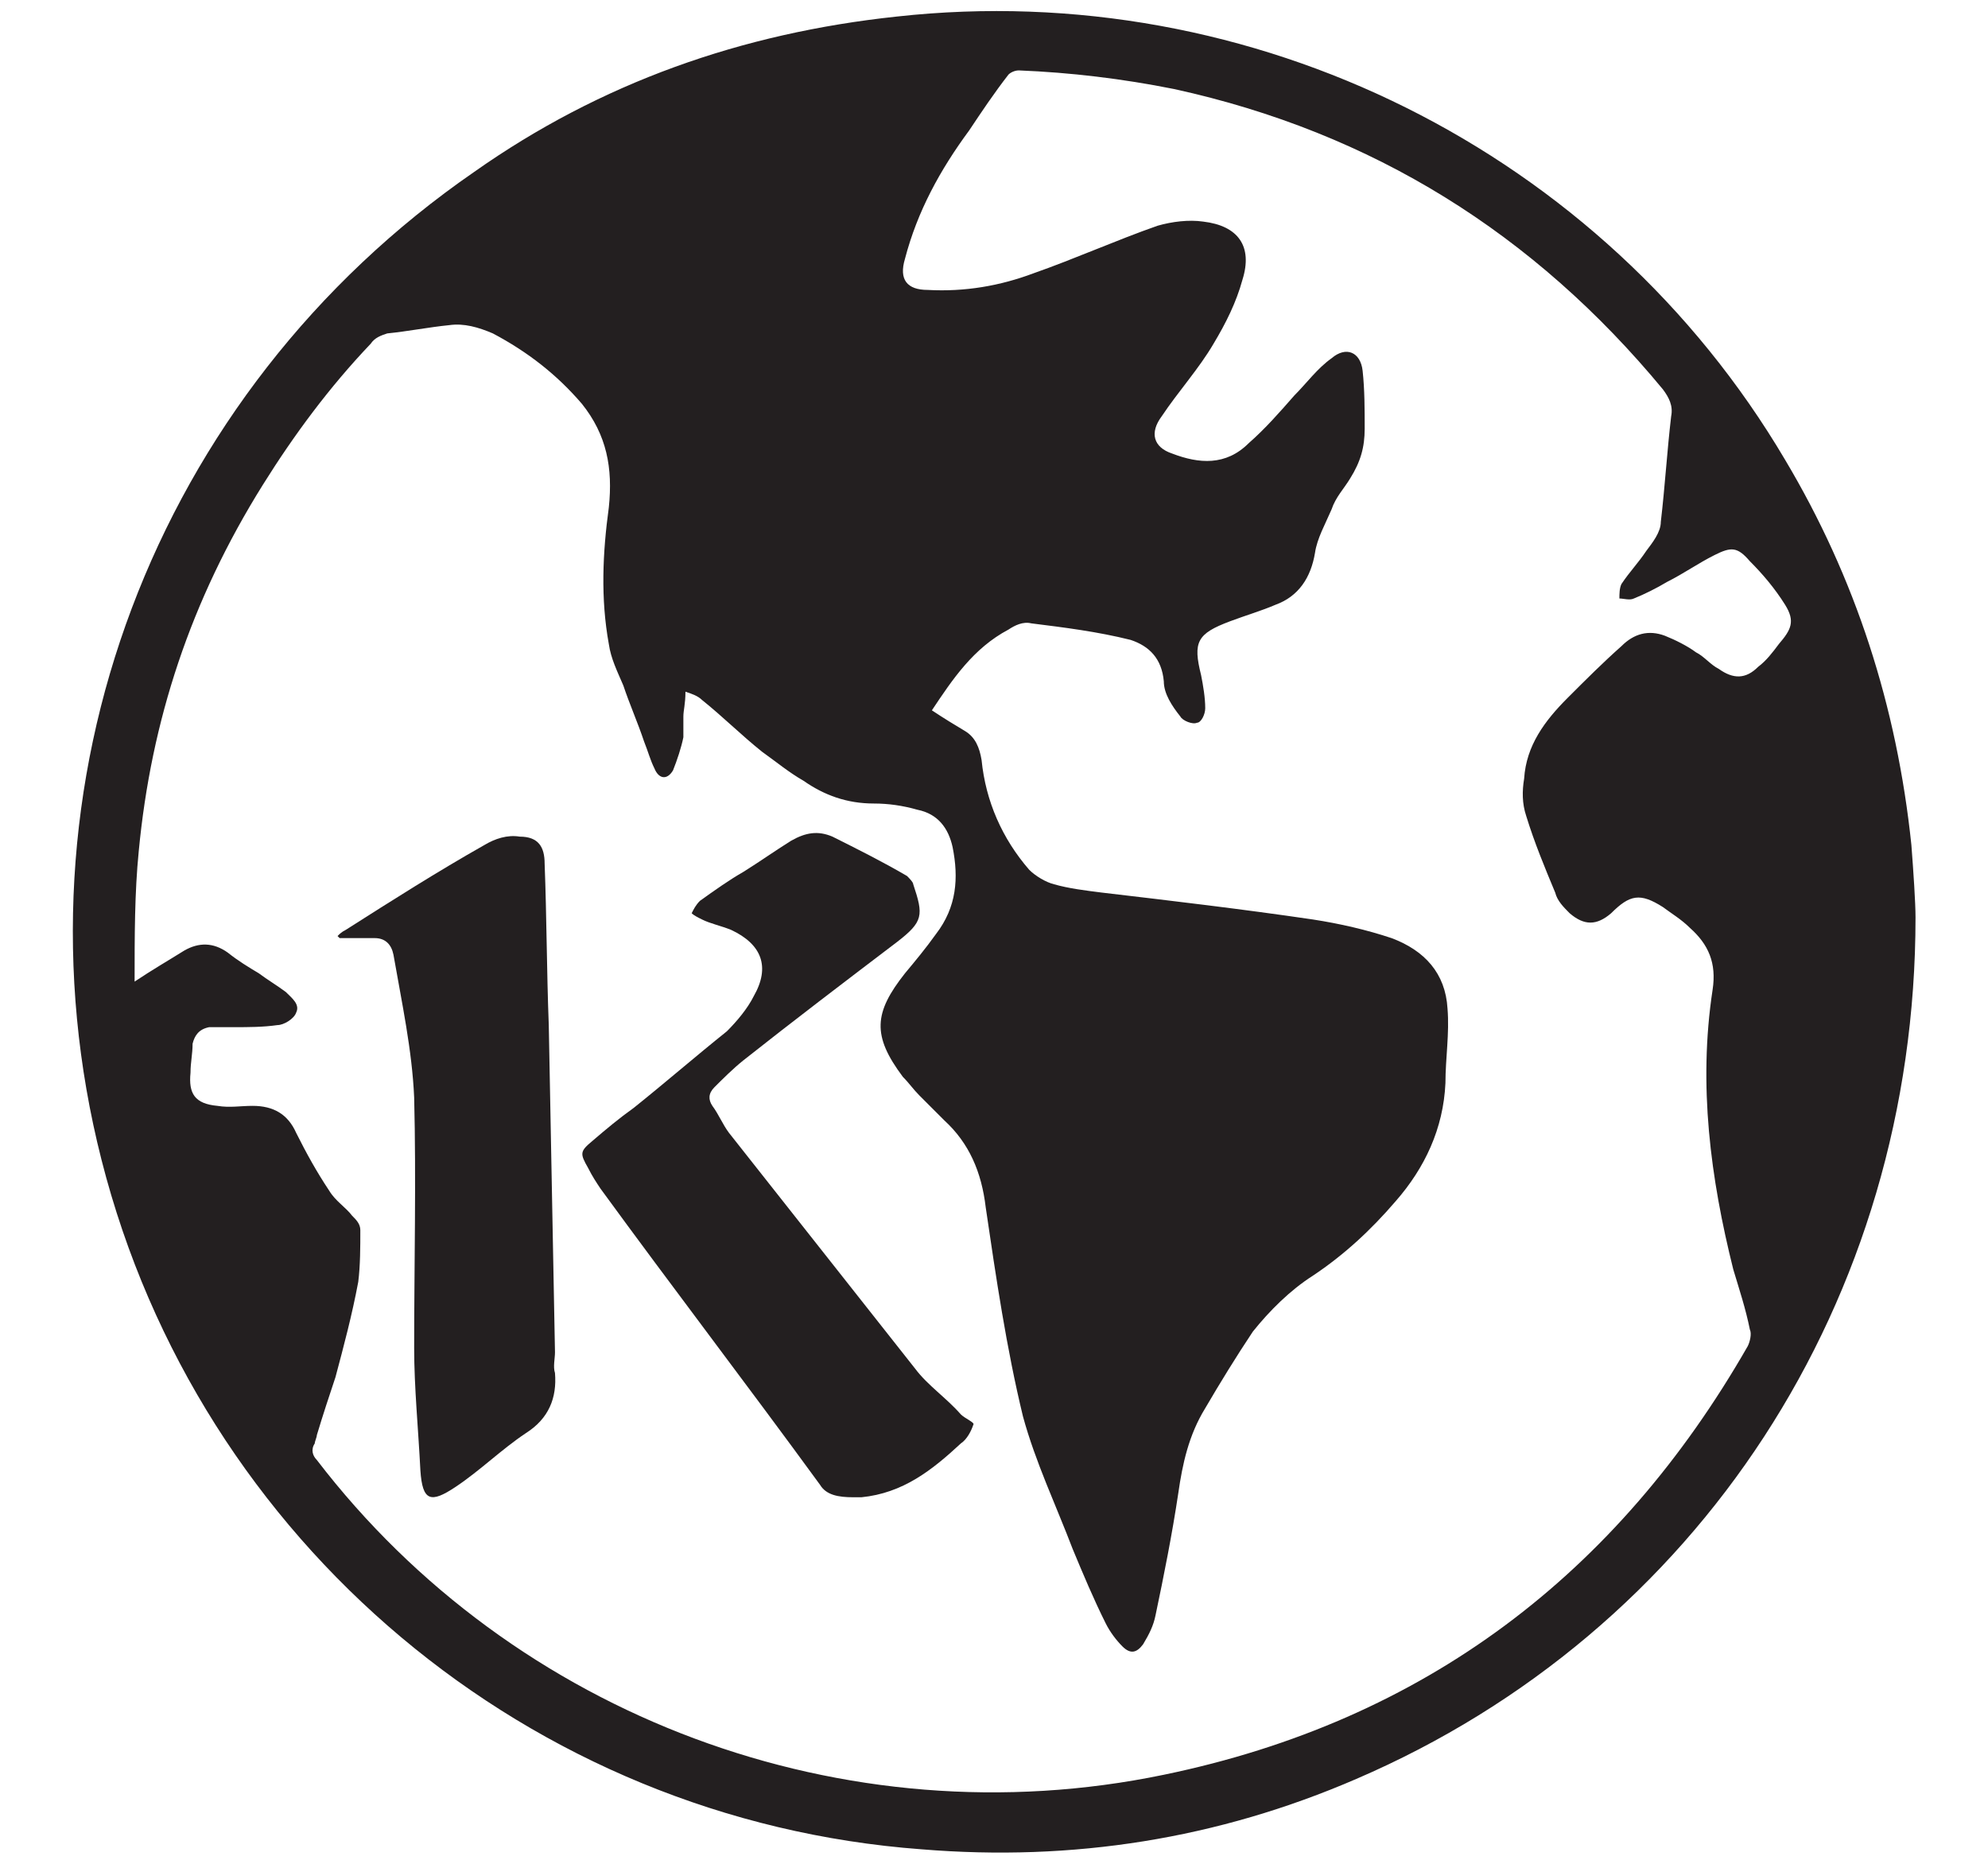
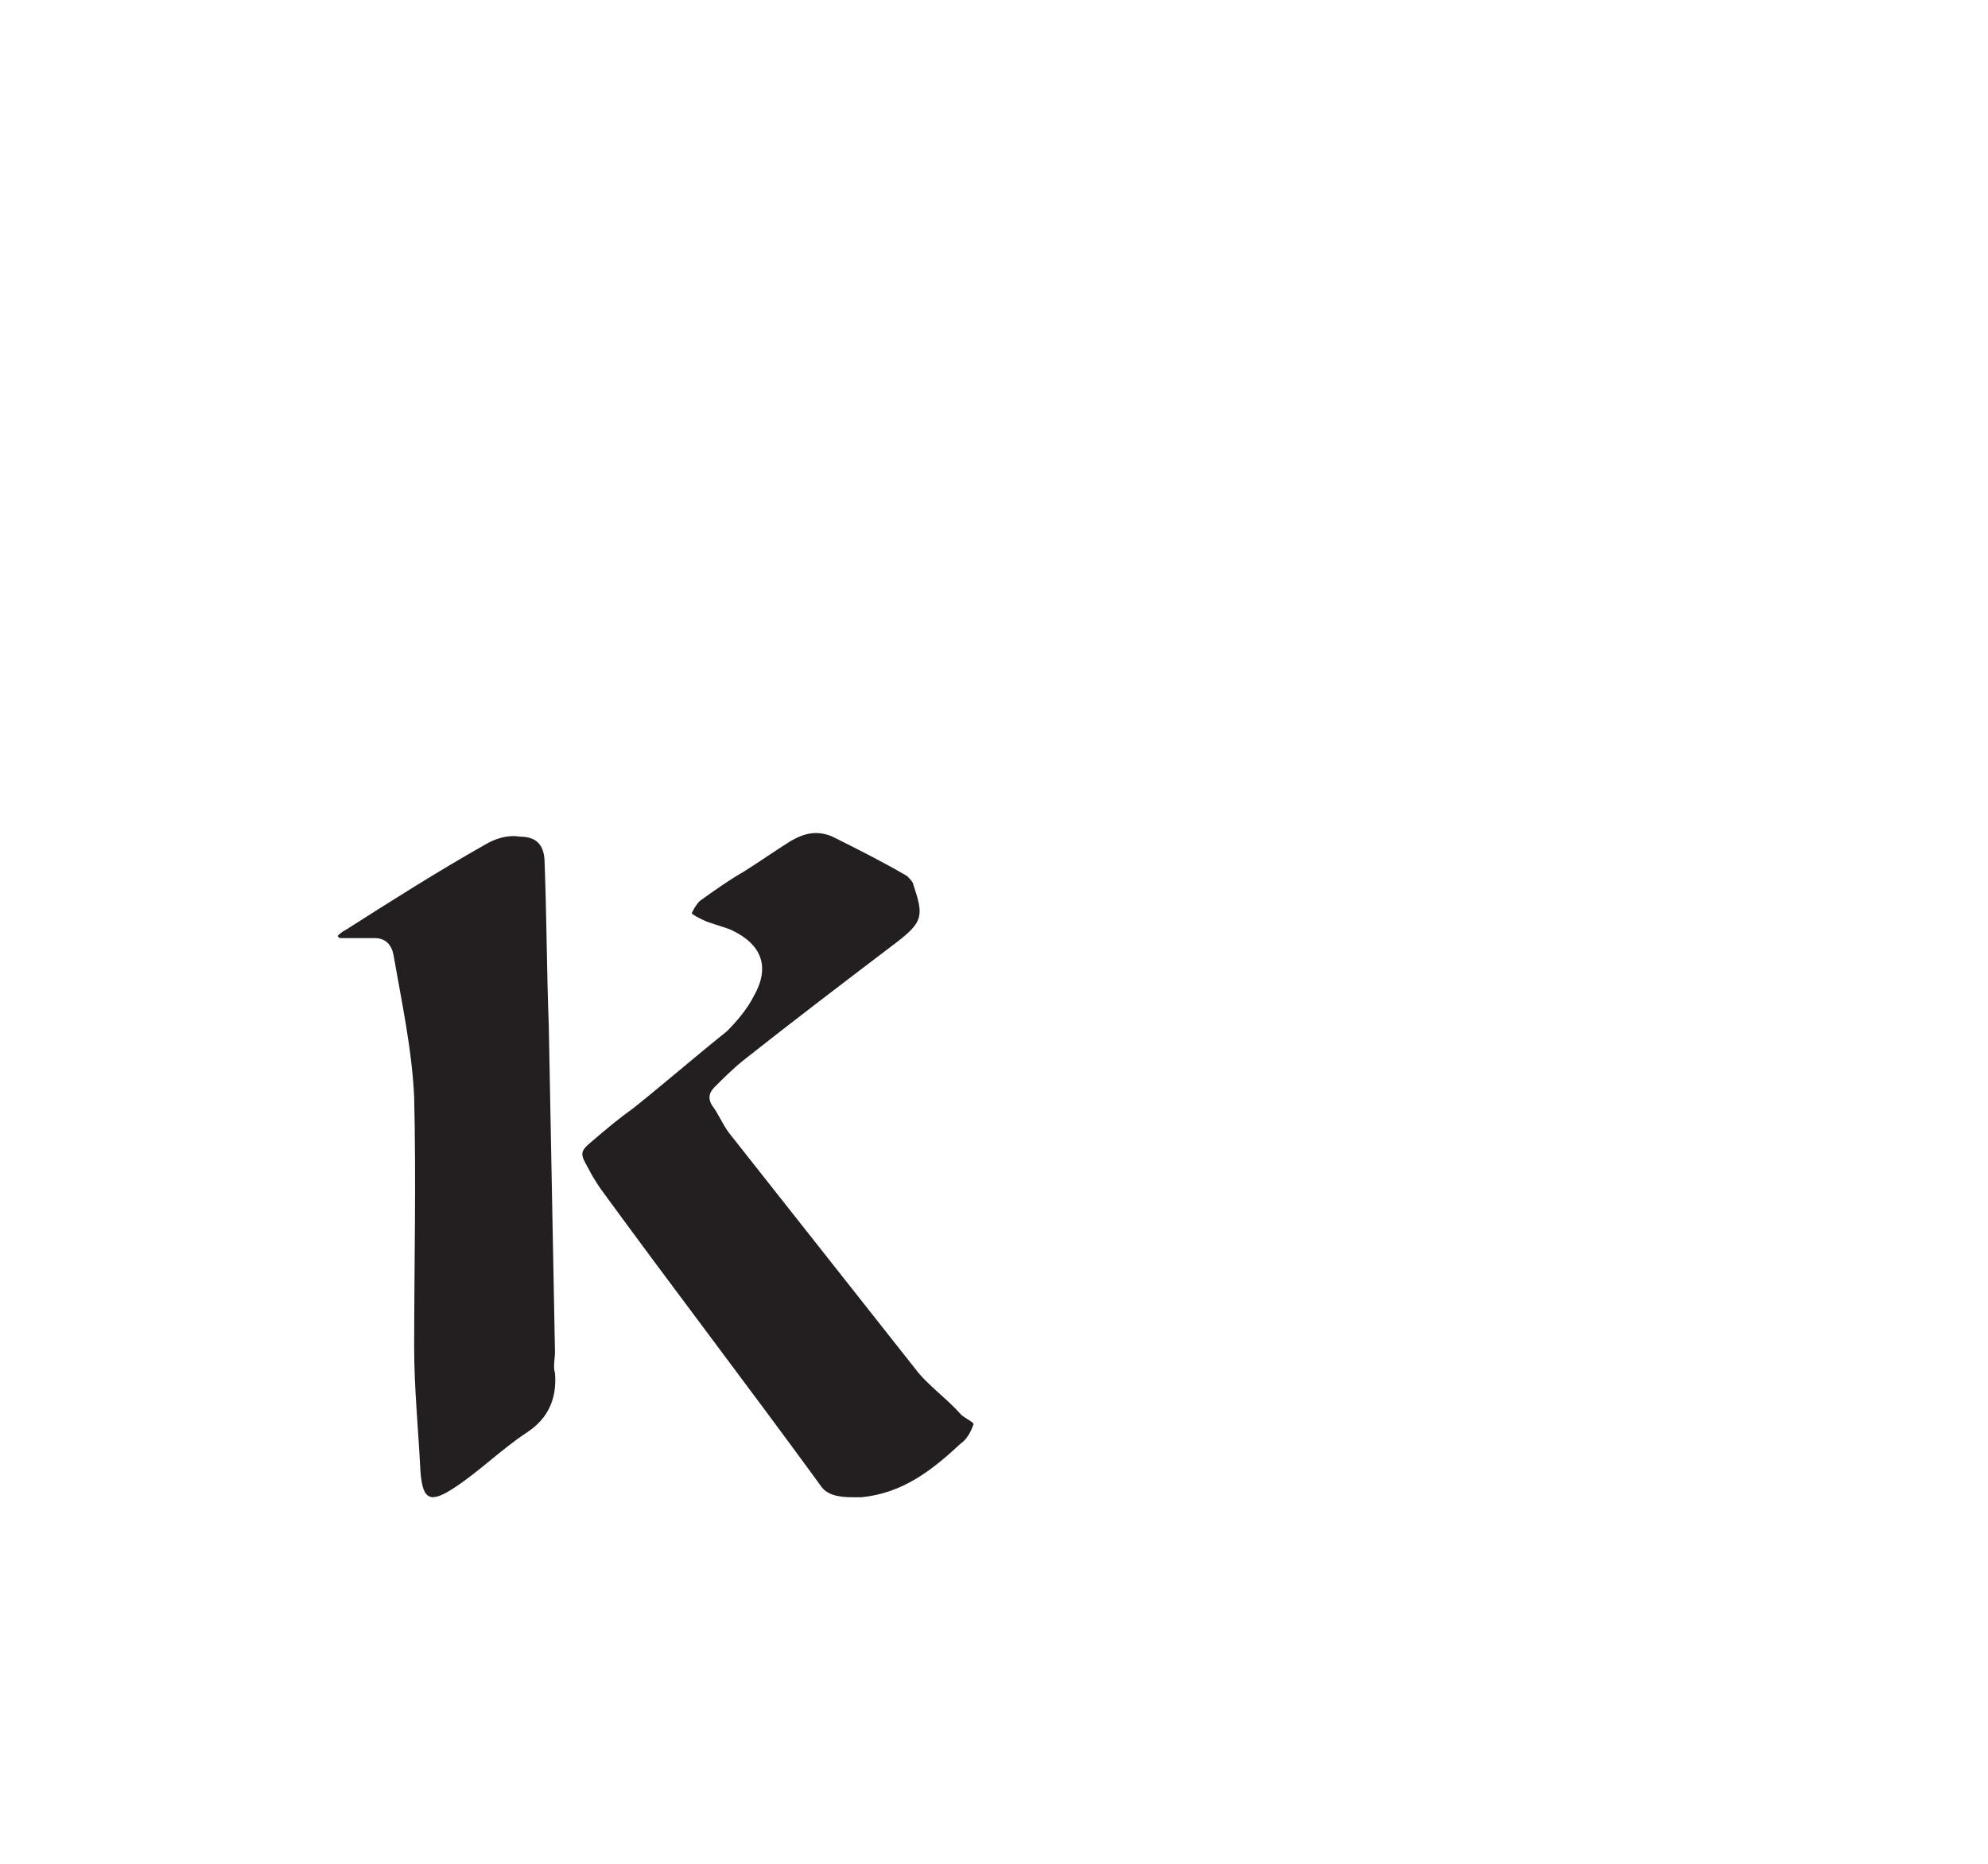
<svg xmlns="http://www.w3.org/2000/svg" xml:space="preserve" style="enable-background:new 0 0 96 90;" viewBox="0 0 96 90" y="0px" x="0px" id="Layer_1" version="1.1">
  <style type="text/css">
	.st0{fill-rule:evenodd;clip-rule:evenodd;fill:#231F20;}
</style>
  <g>
    <g>
-       <path d="M92.5,44.3c0,18.5-10.5,34.5-27,41.6c-6.7,2.9-13.7,4-21,3.4C25.6,87.9,9.6,74.5,4.9,56    C0.3,37.9,7.4,19,22.9,8.3C29,4,35.8,1.6,43.3,0.8c17.2-1.9,34.1,6.5,42.9,21.4c3.4,5.7,5.4,11.9,6.1,18.6    C92.4,42.1,92.5,43.6,92.5,44.3z M6.5,47.4c0.9-0.6,1.6-1,2.4-1.5c0.7-0.4,1.4-0.4,2.1,0.1c0.5,0.4,1,0.7,1.5,1    c0.4,0.3,0.9,0.6,1.3,0.9c0.3,0.3,0.7,0.6,0.5,1c-0.1,0.3-0.6,0.6-0.9,0.6c-0.7,0.1-1.4,0.1-2.1,0.1c-0.4,0-0.8,0-1.2,0    c-0.5,0.1-0.7,0.4-0.8,0.8c0,0.5-0.1,0.9-0.1,1.4c-0.1,1,0.2,1.5,1.3,1.6c0.6,0.1,1.1,0,1.7,0c1,0,1.7,0.4,2.1,1.3    c0.5,1,1,1.9,1.6,2.8c0.3,0.5,0.8,0.8,1.1,1.2c0.2,0.2,0.4,0.4,0.4,0.7c0,0.8,0,1.7-0.1,2.5c-0.3,1.6-0.7,3.1-1.1,4.6    c-0.3,0.9-0.6,1.8-0.9,2.8c0,0.1-0.1,0.3-0.1,0.4c-0.2,0.3-0.1,0.6,0.1,0.8c9.5,12.4,25.5,18.4,40.9,15.2    c12.6-2.6,21.9-9.7,28.2-20.7c0.1-0.2,0.2-0.6,0.1-0.8c-0.2-1-0.5-1.9-0.8-2.9c-1.1-4.4-1.7-8.9-1-13.5c0.2-1.3-0.2-2.2-1.1-3    c-0.4-0.4-0.9-0.7-1.3-1c-1.1-0.7-1.6-0.6-2.5,0.3c-0.7,0.6-1.3,0.6-2,0c-0.3-0.3-0.6-0.6-0.7-1c-0.5-1.2-1-2.4-1.4-3.7    c-0.2-0.6-0.2-1.2-0.1-1.8c0.1-1.6,1-2.8,2.1-3.9c0.9-0.9,1.7-1.7,2.6-2.5c0.6-0.6,1.3-0.8,2.1-0.5c0.5,0.2,1.1,0.5,1.5,0.8    c0.4,0.2,0.7,0.6,1.1,0.8c0.7,0.5,1.3,0.5,1.9-0.1c0.4-0.3,0.7-0.7,1-1.1c0.6-0.7,0.8-1.1,0.3-1.9c-0.5-0.8-1.1-1.5-1.7-2.1    c-0.6-0.7-0.9-0.7-1.7-0.3c-0.8,0.4-1.5,0.9-2.3,1.3c-0.5,0.3-1.1,0.6-1.6,0.8c-0.2,0.1-0.5,0-0.7,0c0-0.2,0-0.5,0.1-0.7    c0.4-0.6,0.8-1,1.2-1.6c0.3-0.4,0.7-0.9,0.7-1.4c0.2-1.7,0.3-3.4,0.5-5.1c0.1-0.5-0.1-0.9-0.4-1.3c-6.2-7.5-14-12.4-23.6-14.5    c-2.5-0.5-5-0.8-7.5-0.9c-0.2,0-0.4,0.1-0.5,0.2c-0.7,0.9-1.3,1.8-1.9,2.7c-1.4,1.9-2.5,3.9-3.1,6.2c-0.3,1,0.1,1.5,1.1,1.5    c1.8,0.1,3.5-0.2,5.1-0.8c2-0.7,4-1.6,6-2.3c0.7-0.2,1.5-0.3,2.2-0.2c1.7,0.2,2.4,1.2,1.9,2.8c-0.3,1.1-0.8,2.1-1.4,3.1    c-0.7,1.2-1.7,2.3-2.5,3.5c-0.6,0.8-0.4,1.5,0.5,1.8c1.3,0.5,2.6,0.6,3.7-0.5c0.8-0.7,1.5-1.5,2.2-2.3c0.6-0.6,1.1-1.3,1.8-1.8    c0.7-0.6,1.4-0.3,1.5,0.6c0.1,0.9,0.1,1.9,0.1,2.8c0,0.9-0.2,1.6-0.7,2.4c-0.3,0.5-0.7,0.9-0.9,1.5c-0.3,0.7-0.7,1.4-0.8,2.1    c-0.2,1.2-0.8,2.1-1.9,2.5c-0.7,0.3-1.4,0.5-2.2,0.8c-1.6,0.6-1.8,1-1.4,2.6c0.1,0.5,0.2,1.1,0.2,1.6c0,0.3-0.2,0.7-0.4,0.7    c-0.2,0.1-0.7-0.1-0.8-0.3c-0.4-0.5-0.8-1.1-0.8-1.7c-0.1-1.1-0.7-1.7-1.6-2c-1.6-0.4-3.2-0.6-4.8-0.8c-0.4-0.1-0.8,0.1-1.1,0.3    c-1.7,0.9-2.7,2.4-3.7,3.9c0.6,0.4,1.1,0.7,1.6,1c0.5,0.3,0.7,0.8,0.8,1.4c0.2,2,1,3.8,2.3,5.3c0.3,0.3,0.8,0.6,1.2,0.7    c0.7,0.2,1.5,0.3,2.3,0.4c3.4,0.4,6.8,0.8,10.2,1.3c1.3,0.2,2.6,0.5,3.8,0.9c1.6,0.6,2.6,1.7,2.7,3.4c0.1,1.2-0.1,2.4-0.1,3.6    c-0.1,2.2-1,4.1-2.4,5.7c-1.2,1.4-2.5,2.6-4,3.6c-1.1,0.7-2.1,1.7-2.9,2.7c-0.8,1.2-1.6,2.5-2.3,3.7c-0.8,1.3-1.1,2.7-1.3,4.1    c-0.3,2-0.7,4-1.1,5.9c-0.1,0.5-0.3,0.9-0.6,1.4c-0.3,0.4-0.6,0.5-1,0.1c-0.3-0.3-0.6-0.7-0.8-1.1c-0.6-1.2-1.1-2.4-1.6-3.6    c-0.8-2.1-1.8-4.2-2.4-6.4c-0.8-3.3-1.3-6.7-1.8-10.1c-0.2-1.7-0.8-3.1-2-4.2c-0.4-0.4-0.8-0.8-1.2-1.2c-0.3-0.3-0.5-0.6-0.8-0.9    c-1.5-2-1.4-3.1,0.1-5c0.5-0.6,1-1.2,1.5-1.9c1-1.3,1.1-2.7,0.8-4.2c-0.2-0.9-0.7-1.6-1.7-1.8c-0.7-0.2-1.4-0.3-2.1-0.3    c-1.3,0-2.4-0.4-3.4-1.1c-0.7-0.4-1.3-0.9-2-1.4c-1-0.8-1.9-1.7-2.9-2.5c-0.2-0.2-0.5-0.3-0.8-0.4C33.1,34,33,34.3,33,34.6    c0,0.3,0,0.7,0,1c-0.1,0.5-0.3,1.1-0.5,1.6c-0.3,0.5-0.7,0.4-0.9-0.1c-0.2-0.4-0.3-0.8-0.5-1.3c-0.3-0.9-0.7-1.8-1-2.7    c-0.3-0.7-0.6-1.3-0.7-2c-0.4-2.2-0.3-4.4,0-6.6c0.2-1.9-0.1-3.5-1.3-5c-1.2-1.4-2.6-2.5-4.3-3.4c-0.7-0.3-1.4-0.5-2.1-0.4    c-1,0.1-2,0.3-3,0.4c-0.3,0.1-0.6,0.2-0.8,0.5c-2,2.1-3.7,4.4-5.2,6.8C9.2,29,7.3,34.8,6.7,41.1C6.5,43.1,6.5,45.2,6.5,47.4z" class="st0" />
      <path d="M41.2,72.3c-0.7,0-1.3-0.1-1.6-0.6c-3.5-4.8-7.1-9.5-10.6-14.3c-0.2-0.3-0.4-0.6-0.6-1    c-0.4-0.7-0.4-0.8,0.2-1.3c0.7-0.6,1.3-1.1,2-1.6c1.5-1.2,3-2.5,4.5-3.7c0.5-0.5,1-1.1,1.3-1.7c0.8-1.4,0.4-2.5-1.1-3.2    c-0.5-0.2-1-0.3-1.4-0.5c-0.2-0.1-0.4-0.2-0.5-0.3c0.1-0.2,0.2-0.4,0.4-0.6c0.7-0.5,1.4-1,2.1-1.4c0.8-0.5,1.5-1,2.3-1.5    c0.7-0.4,1.3-0.5,2-0.2c1.2,0.6,2.4,1.2,3.6,1.9c0.1,0.1,0.3,0.3,0.3,0.4c0.5,1.5,0.5,1.8-0.8,2.8c-2.5,1.9-5,3.8-7.4,5.7    c-0.5,0.4-1,0.9-1.4,1.3c-0.3,0.3-0.3,0.6-0.1,0.9c0.3,0.4,0.5,0.9,0.8,1.3c3,3.8,6,7.6,9,11.4c0.6,0.8,1.5,1.4,2.2,2.2    c0.2,0.2,0.7,0.4,0.6,0.5c-0.1,0.3-0.3,0.7-0.6,0.9c-1.4,1.3-2.8,2.4-4.8,2.6C41.4,72.3,41.2,72.3,41.2,72.3z" class="st0" />
      <path d="M16.3,45.2c0.1-0.1,0.2-0.2,0.4-0.3c2.2-1.4,4.4-2.8,6.7-4.1c0.5-0.3,1.1-0.5,1.7-0.4c0.9,0,1.2,0.5,1.2,1.3    c0.1,2.6,0.1,5.2,0.2,7.8c0.1,5.3,0.2,10.5,0.3,15.8c0,0.3-0.1,0.7,0,1c0.1,1.2-0.3,2.2-1.4,2.9c-1.2,0.8-2.2,1.8-3.4,2.6    c-1.2,0.8-1.6,0.7-1.7-0.8C20.2,69,20,67,20,65.1c0-4,0.1-8.1,0-12.1c-0.1-2.3-0.6-4.6-1-6.9c-0.1-0.5-0.4-0.8-0.9-0.8    c-0.6,0-1.1,0-1.7,0C16.4,45.3,16.4,45.3,16.3,45.2z" class="st0" />
    </g>
  </g>
</svg>